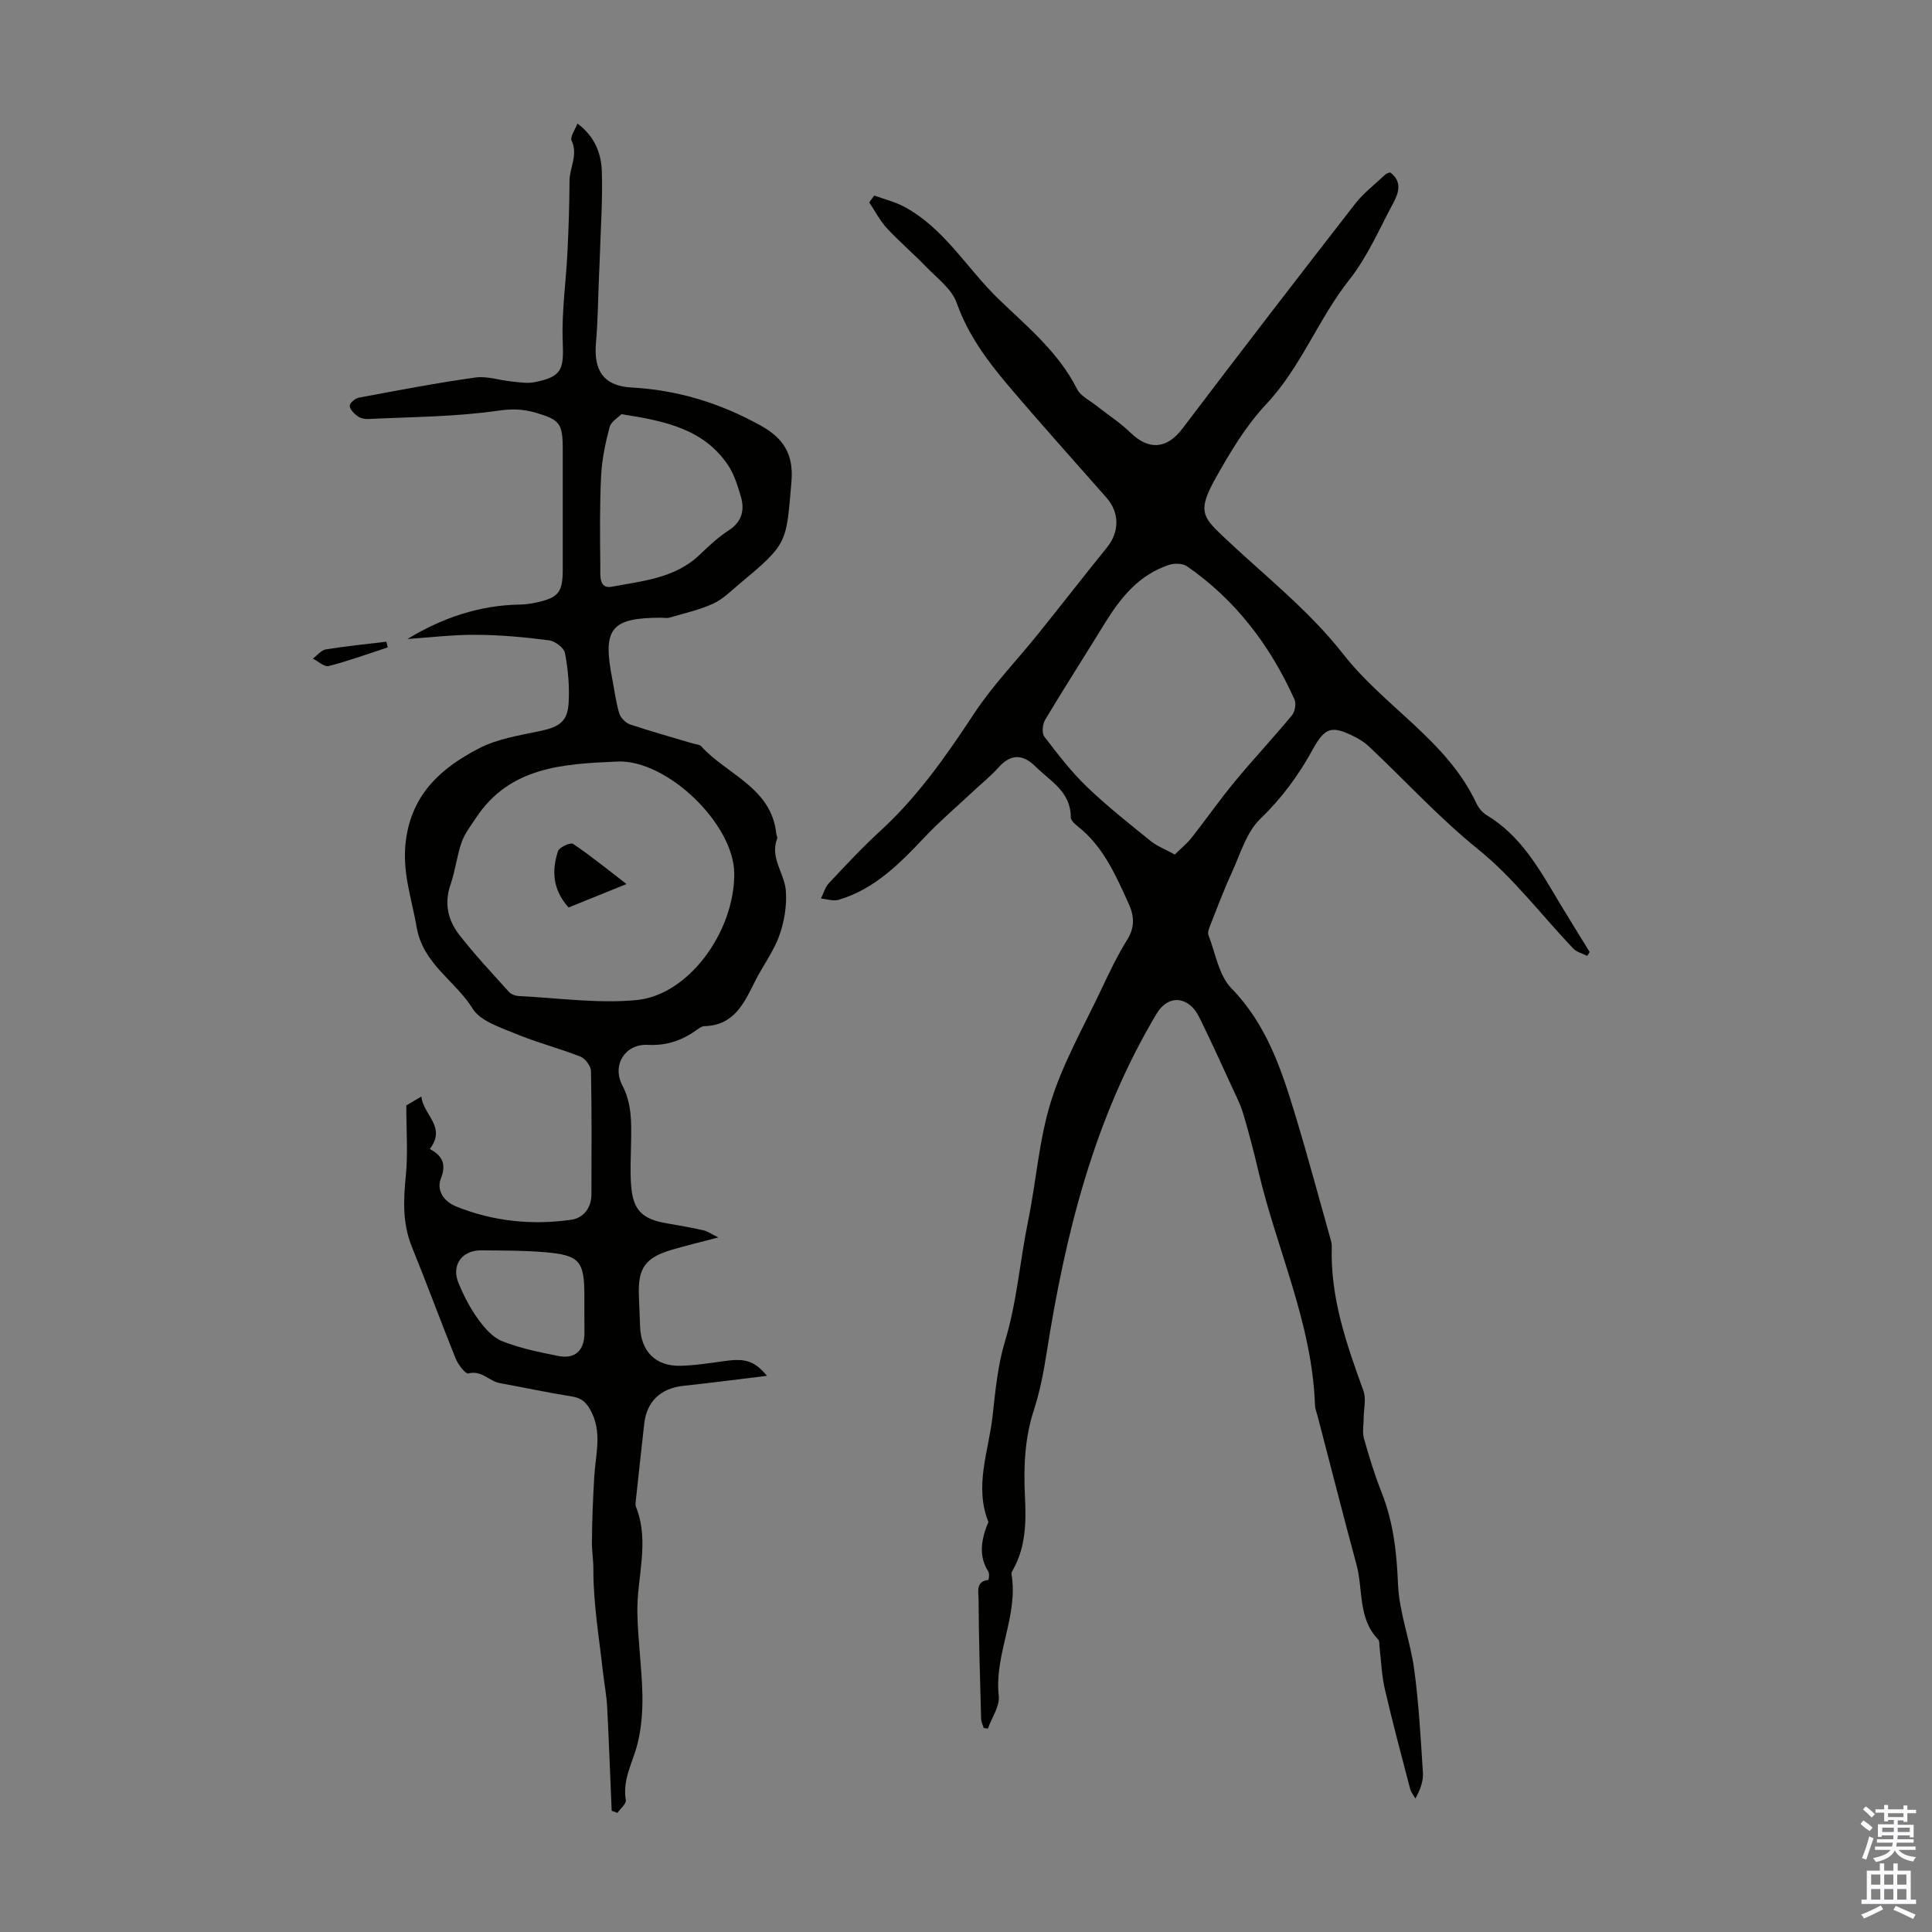
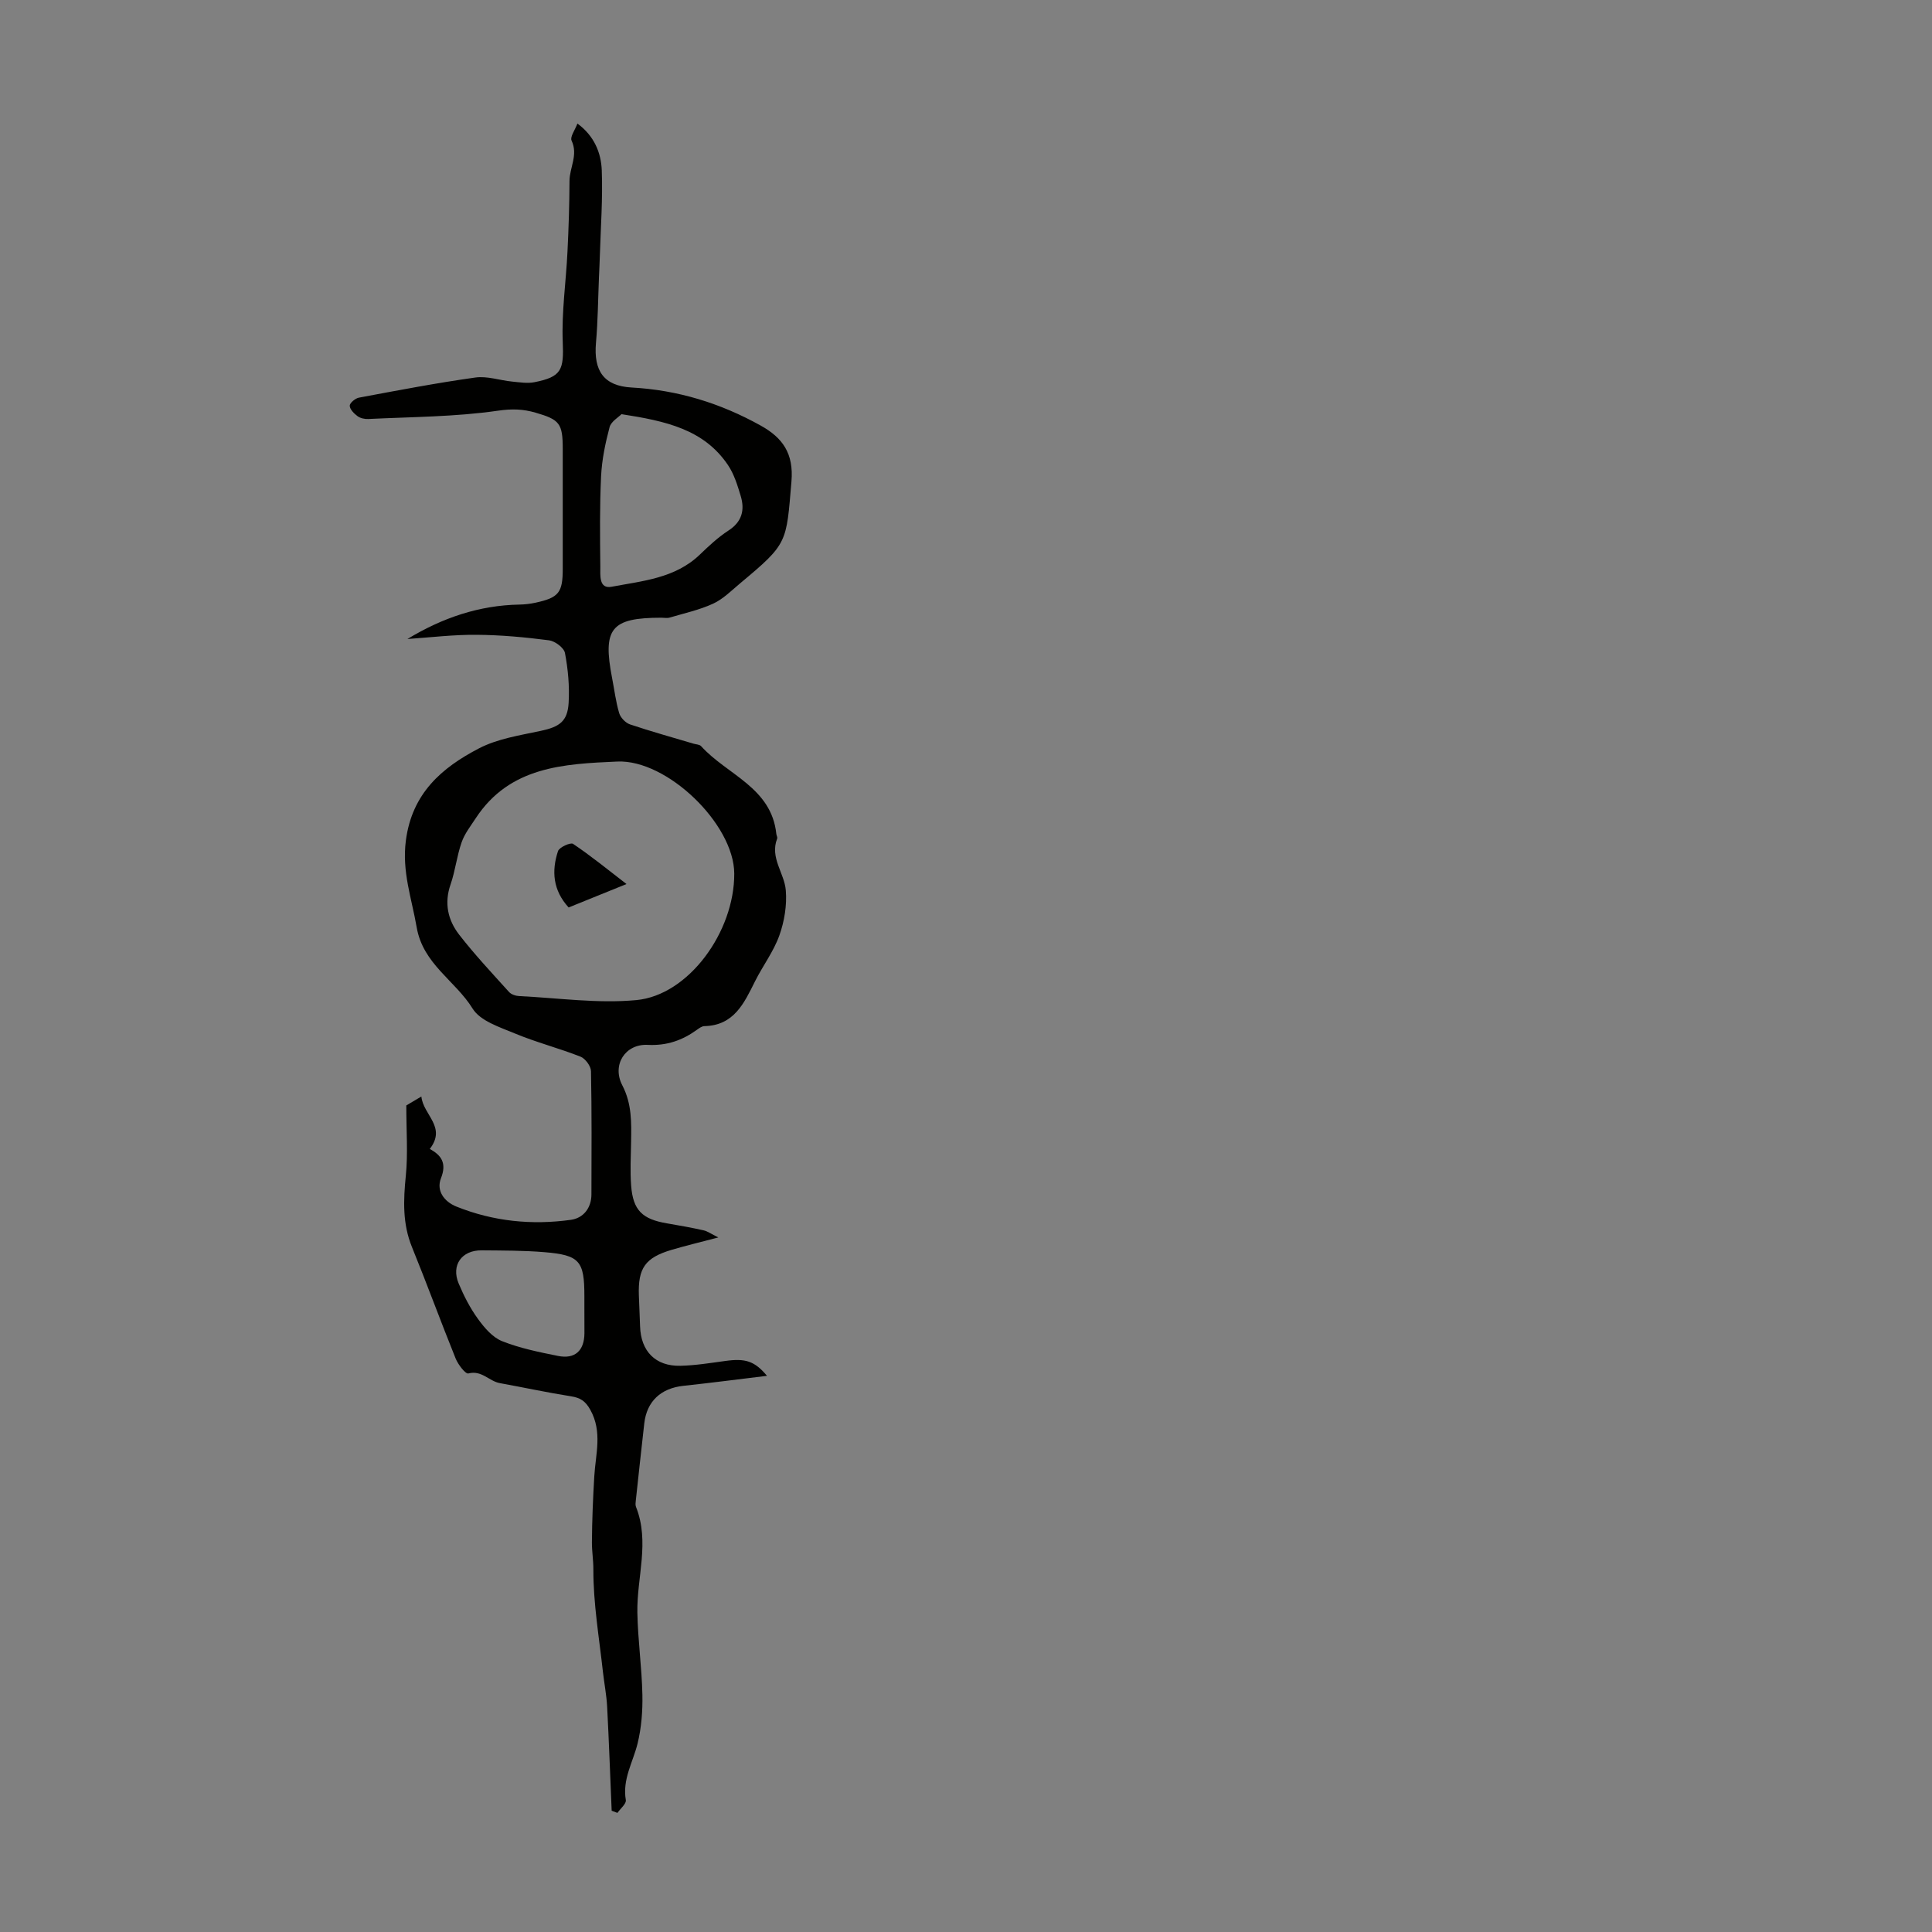
<svg xmlns="http://www.w3.org/2000/svg" enable-background="new 0 0 400 400" viewBox="0 0 400 400">
  <rect x="0" y="0" width="400" height="400" fill="#808080" stroke="none" />
  <g fill="#010100">
-     <path d="m181 40.48c2.07.76 4.27 1.29 6.2 2.32 8.35 4.48 12.99 12.8 19.56 19.13 5.94 5.73 12.39 10.99 16.23 18.61.73 1.46 2.61 2.35 4.01 3.46 2.34 1.86 4.91 3.49 7.04 5.57 3.86 3.76 7.59 3.36 10.78-.85 11.81-15.59 23.75-31.09 35.75-46.53 1.77-2.27 4.15-4.07 6.26-6.07.22-.21.59-.27.98-.43 2.49 1.84 1.83 4.15.7 6.25-2.91 5.41-5.38 11.22-9.15 15.98-6.44 8.13-9.97 18.06-17.18 25.73-4.23 4.5-7.52 10.02-10.56 15.46-3.62 6.47-2.7 7.86 1.37 11.73 8.51 8.07 17.96 15.44 25.11 24.59 8.54 10.93 21.43 17.83 27.53 30.81.46.97 1.24 1.98 2.15 2.52 7.15 4.27 10.97 11.27 15.05 18.08 2.06 3.44 4.19 6.84 6.29 10.26-.16.27-.32.54-.49.81-.98-.5-2.18-.77-2.9-1.52-6.55-6.87-12.35-14.62-19.66-20.52-8.15-6.58-15.11-14.23-22.66-21.34-.8-.75-1.77-1.38-2.75-1.89-4.91-2.51-6.3-2.16-8.91 2.59-2.91 5.32-6.39 10.03-10.83 14.32-2.87 2.76-4.12 7.26-5.88 11.09-1.67 3.63-3.07 7.39-4.54 11.11-.23.58-.5 1.36-.3 1.87 1.46 3.74 2.13 8.32 4.74 10.99 7.32 7.5 10.38 16.84 13.27 26.37 2.56 8.43 4.83 16.94 7.22 25.42.15.53.32 1.1.3 1.64-.35 10.53 3.03 20.21 6.55 29.9.61 1.7.06 3.81.05 5.74 0 1.39-.3 2.87.07 4.17 1.06 3.76 2.21 7.52 3.65 11.15 2.43 6.12 3.12 12.38 3.39 18.95.24 5.94 2.56 11.76 3.36 17.71.95 7.06 1.34 14.21 1.8 21.33.11 1.7-.49 3.45-1.56 5.38-.37-.66-.89-1.28-1.08-1.98-1.81-6.92-3.66-13.83-5.27-20.79-.64-2.78-.72-5.7-1.07-8.55-.07-.55.03-1.29-.29-1.62-4.21-4.37-3.08-10.27-4.47-15.44-2.77-10.24-5.38-20.53-8.06-30.79-.2-.76-.52-1.51-.55-2.28-.57-16.93-7.91-32.23-11.7-48.38-.94-4.02-1.98-8.03-3.16-11.98-.6-1.99-1.58-3.88-2.45-5.78-1.94-4.24-3.88-8.47-5.91-12.67-.67-1.38-1.35-2.91-2.47-3.86-2.53-2.18-5.38-1.26-7.11 1.64-12.97 21.72-18.91 45.69-22.78 70.36-.62 3.96-1.4 7.95-2.64 11.76-1.91 5.88-2.12 11.86-1.82 17.91.25 5.19.18 10.3-2.44 15.01-.16.29-.4.64-.36.92 1.5 8.64-3.59 16.6-2.63 25.26.24 2.15-1.45 4.51-2.25 6.78-.29-.04-.58-.08-.88-.13-.18-.65-.51-1.29-.52-1.95-.23-8.26-.48-16.52-.53-24.78-.01-1.4-.64-3.62 2.02-3.92.08-.01.28-1.27.02-1.69-1.99-3.15-1.52-6.33-.32-9.55.11-.29.37-.64.28-.86-2.91-7.4.1-14.58.9-21.81.58-5.22 1.07-10.55 2.58-15.53 2.47-8.13 3.07-16.55 4.76-24.78 1.71-8.32 2.26-16.96 4.8-25 2.53-8.03 6.83-15.51 10.44-23.18 1.62-3.44 3.27-6.89 5.27-10.1 1.63-2.6 1.51-4.92.32-7.54-2.51-5.5-4.9-11.04-9.57-15.18-.92-.81-2.41-1.79-2.41-2.68.01-5.31-4.2-7.44-7.29-10.5-2.69-2.66-5.16-2.62-7.66.17-1.69 1.89-3.7 3.49-5.55 5.23-3.23 3.03-6.62 5.91-9.66 9.12-5.18 5.48-10.41 10.85-17.91 13.07-1.09.32-2.43-.16-3.65-.28.54-1.07.86-2.34 1.65-3.18 3.45-3.67 6.89-7.37 10.6-10.77 7.75-7.09 13.67-15.55 19.41-24.27 3.9-5.92 8.92-11.1 13.38-16.65 4.75-5.91 9.39-11.9 14.16-17.78 2.61-3.22 2.66-7.2-.07-10.31-6.8-7.74-13.7-15.39-20.35-23.24-4.38-5.16-8.35-10.54-10.69-17.14-1.02-2.87-4.04-5.08-6.31-7.44-2.64-2.74-5.56-5.21-8.14-8-1.44-1.56-2.44-3.54-3.64-5.33.37-.5.7-.97 1.03-1.43zm62.23 136.44c1.33-1.31 2.55-2.29 3.5-3.5 3.02-3.84 5.82-7.86 8.94-11.63 3.84-4.64 7.97-9.05 11.81-13.69.63-.76.92-2.44.52-3.31-5.01-11.1-12.14-20.56-22.24-27.54-.89-.62-2.58-.67-3.68-.31-6.23 2.02-10.06 6.77-13.35 12.12-4.09 6.66-8.32 13.24-12.34 19.95-.54.91-.73 2.75-.18 3.48 2.74 3.6 5.53 7.23 8.77 10.36 4.16 4.01 8.73 7.61 13.23 11.26 1.32 1.07 3 1.7 5.02 2.81z" />
    <path d="m84.35 132.3c7.24-4.39 14.86-6.98 23.2-7.13 1.11-.02 2.24-.15 3.33-.39 4.81-1.04 5.63-2.09 5.63-7 0-8.28 0-16.57 0-24.85 0-5.28-.66-6.05-5.62-7.49-2.61-.76-4.9-.83-7.79-.41-8.85 1.28-17.88 1.28-26.85 1.72-.74.04-1.65-.16-2.23-.59-.72-.53-1.59-1.41-1.61-2.16-.01-.56 1.14-1.53 1.9-1.67 8.02-1.5 16.04-3.04 24.12-4.17 2.44-.34 5.05.59 7.59.84 1.54.15 3.15.42 4.63.13 5.68-1.12 6.09-2.59 5.86-8.35-.25-6.2.68-12.44.98-18.66.24-4.88.4-9.76.42-14.65.01-2.78 1.83-5.4.43-8.36-.36-.76.71-2.19 1.21-3.53 3.46 2.54 4.9 6.02 5.04 9.69.22 5.89-.22 11.81-.4 17.72-.04 1.45-.12 2.9-.18 4.35-.19 4.55-.22 9.11-.62 13.64-.51 5.79 1.61 8.93 7.38 9.25 9.58.52 18.43 3.26 26.74 7.89 4.51 2.51 6.85 5.74 6.35 11.58-1.08 12.75-.7 12.79-10.6 21.05-1.8 1.5-3.53 3.27-5.61 4.23-2.85 1.31-5.99 1.99-9.03 2.89-.51.15-1.11.02-1.67.02-10.44 0-12.23 2.21-10.21 12.56.47 2.41.76 4.87 1.46 7.21.28.93 1.32 2.01 2.24 2.32 4.34 1.46 8.76 2.68 13.15 3.99.54.16 1.25.16 1.57.52 5.35 5.92 14.56 8.53 15.57 18.16.03.33.28.72.17.98-1.54 3.97 1.5 7.13 1.79 10.69.26 3.08-.29 6.44-1.34 9.37-1.19 3.33-3.42 6.26-5.02 9.46-2.27 4.54-4.35 9.17-10.51 9.3-.5.01-1.04.41-1.49.73-3.06 2.21-6.26 3.35-10.23 3.15-4.67-.23-7.45 4.15-5.26 8.37 2 3.85 1.89 7.72 1.82 11.73-.05 3.01-.22 6.04.01 9.04.39 5.11 2.31 6.96 7.46 7.82 2.53.43 5.05.88 7.55 1.44.8.18 1.51.71 3.04 1.47-3.73.98-6.71 1.69-9.65 2.56-5.48 1.62-7 3.78-6.8 9.45.07 2.12.19 4.25.25 6.37.15 5.17 3.18 8.31 8.35 8.19 3.11-.07 6.22-.58 9.31-1 4.14-.57 6.04 0 8.62 3.08-5.94.72-11.62 1.46-17.31 2.07-4.67.5-7.58 3.21-8.1 7.78-.6 5.32-1.18 10.63-1.75 15.95-.05.44-.12.93.03 1.32 2.9 7.27.16 14.6.29 21.89.1 5.67.92 11.33 1.04 17 .07 3.39-.2 6.89-1.01 10.17-.96 3.85-3.16 7.37-2.42 11.65.13.76-1.12 1.77-1.74 2.66-.4-.15-.79-.3-1.19-.45-.31-7.19-.56-14.39-.94-21.57-.13-2.4-.6-4.78-.87-7.18-.78-7.07-2-14.14-1.98-21.2.01-1.89-.31-3.75-.3-5.63.03-4.55.22-9.11.49-13.65.27-4.62 1.72-9.2-.82-13.77-1.01-1.82-2.07-2.5-4-2.8-4.94-.78-9.83-1.84-14.74-2.73-2.22-.4-3.76-2.73-6.51-2-.59.16-2.14-1.85-2.64-3.11-3.09-7.65-5.92-15.4-9.03-23.04-1.98-4.85-1.79-9.7-1.28-14.78.46-4.56.1-9.21.1-14.56.36-.21 1.48-.88 3.12-1.85.36 3.81 5.28 6.28 1.74 10.86 2.4 1.3 3.55 2.93 2.32 6.06-1.01 2.56.63 4.84 3.2 5.87 7.64 3.07 15.62 3.87 23.71 2.74 2.52-.35 4.23-2.39 4.24-5.26.02-8.51.08-17.01-.09-25.52-.02-1.04-1.18-2.61-2.17-3-4.47-1.76-9.16-2.96-13.58-4.8-3.15-1.31-7.18-2.59-8.76-5.15-3.57-5.79-10.26-9.19-11.58-16.83-1.03-5.98-3.08-11.51-2.24-17.96 1.27-9.79 7.44-15.09 15.14-19.09 3.87-2.01 8.48-2.7 12.83-3.63 3.8-.82 5.51-1.93 5.73-5.8.2-3.42-.12-6.94-.76-10.31-.2-1.08-2.06-2.47-3.3-2.63-4.96-.64-9.98-1.11-14.98-1.14-4.77-.05-9.55.54-14.34.87zm67.67 48.56c-.05-10.22-13.9-23.65-24.22-23.19-11.08.49-22.27 1.01-29.3 11.73-1.06 1.62-2.31 3.21-2.93 5-.99 2.83-1.31 5.9-2.29 8.73-1.35 3.88-.54 7.39 1.79 10.39 3.21 4.13 6.81 7.97 10.32 11.86.47.52 1.4.82 2.13.85 8.08.39 16.24 1.58 24.22.83 10.82-1.01 20.33-14.13 20.28-26.2zm-23.35-95.11c-.61.64-2.14 1.5-2.46 2.68-.88 3.3-1.59 6.72-1.76 10.13-.3 6.23-.23 12.49-.16 18.73.02 1.72-.36 4.7 2.34 4.19 6.4-1.21 13.16-1.74 18.28-6.67 1.85-1.78 3.76-3.57 5.9-4.96 2.82-1.82 3.42-4.25 2.55-7.15-.67-2.22-1.38-4.56-2.66-6.44-4.97-7.36-12.83-9.09-22.03-10.51zm-7.68 184.93c0-.78 0-1.56 0-2.34 0-7.27-.97-8.48-8.25-9.09-4.32-.36-8.69-.34-13.03-.38-4.12-.04-6.34 3.07-4.75 6.86 1.07 2.55 2.36 5.08 3.98 7.31 1.32 1.83 3.02 3.84 5.01 4.63 3.68 1.47 7.66 2.27 11.58 3.06 3.51.71 5.44-1.09 5.47-4.68 0-1.8-.01-3.59-.01-5.37z" />
-     <path d="m80.29 134.03c-4.07 1.33-8.09 2.8-12.23 3.87-.9.23-2.18-.99-3.28-1.54.89-.66 1.71-1.75 2.69-1.91 4.15-.68 8.34-1.08 12.52-1.59.1.39.2.78.3 1.17z" />
    <path d="m129.71 183.03c-4.32 1.75-8.09 3.28-11.98 4.85-3.26-3.56-3.56-7.55-2.2-11.67.27-.8 2.59-1.84 3.11-1.5 3.68 2.47 7.13 5.28 11.07 8.32z" />
  </g>
-   <path d="m385.2 377.6.6-.7c.6.4 1.3.9 1.9 1.5l-.6.7c-.8-.5-1.4-1-1.9-1.5zm.3 7.1c.6-1.4 1.1-2.9 1.5-4.5.3.1.6.3.9.4-.5 1.4-1 2.9-1.5 4.4zm.2-10.1.6-.6c.7.5 1.3 1.1 1.9 1.6l-.7.7c-.6-.6-1.2-1.2-1.8-1.7zm8.4-.8h.8v.9h1.8v.7h-1.8v1.8h-.8v-.3h-1.2v.9h3.3v2.6h-.8v-.4h-2.5c0 .3 0 .6-.1.8h3.4v.7h-3.5c0 .3-.1.6-.1.8h4v.7h-3.5c.7.9 1.9 1.3 3.6 1.5-.2.2-.4.5-.6.9-1.9-.3-3.2-1.1-3.8-2.3-.5 1.1-1.8 2-3.9 2.4-.2-.3-.4-.5-.6-.8 1.9-.4 3.1-.9 3.6-1.7h-3.2v-.7h3.5c.1-.2.1-.5.2-.8h-3.3v-.7h3.4c0-.2 0-.5 0-.8h-2.4v.3h-.8v-2.6h3.3v-.9h-1.2v.3h-.8v-1.8h-1.8v-.7h1.8v-.9h.8v.9h3.2zm-4.4 5.5h2.4c0-.3 0-.6 0-.9h-2.4zm1.2-3.1h3.2v-.8h-3.2zm4.4 2.2h-2.4v.9h2.5v-.9z" fill="#fbfafc" />
-   <path d="m389.2 385.8h.9v1.5h1.9v-1.5h.9v1.5h2.7v6h1.1v.9h-11.3v-.9h1.1v-6h2.7zm.2 8.7.5.8c-1.2.6-2.5 1.3-4 1.9-.2-.3-.3-.6-.6-.8 1.6-.6 3-1.3 4.1-1.9zm-2-4.3h1.9v-2.1h-1.9zm0 3.1h1.9v-2.2h-1.9zm2.7-3.1h1.9v-2.1h-1.9zm0 3.1h1.9v-2.2h-1.9zm2.4 1.3c1.4.6 2.7 1.2 4.1 1.8l-.5.9c-1.5-.7-2.8-1.4-4.1-1.9zm2.2-6.5h-1.9v2.1h1.9zm-1.9 5.2h1.9v-2.2h-1.9z" fill="#fbfafc" />
</svg>